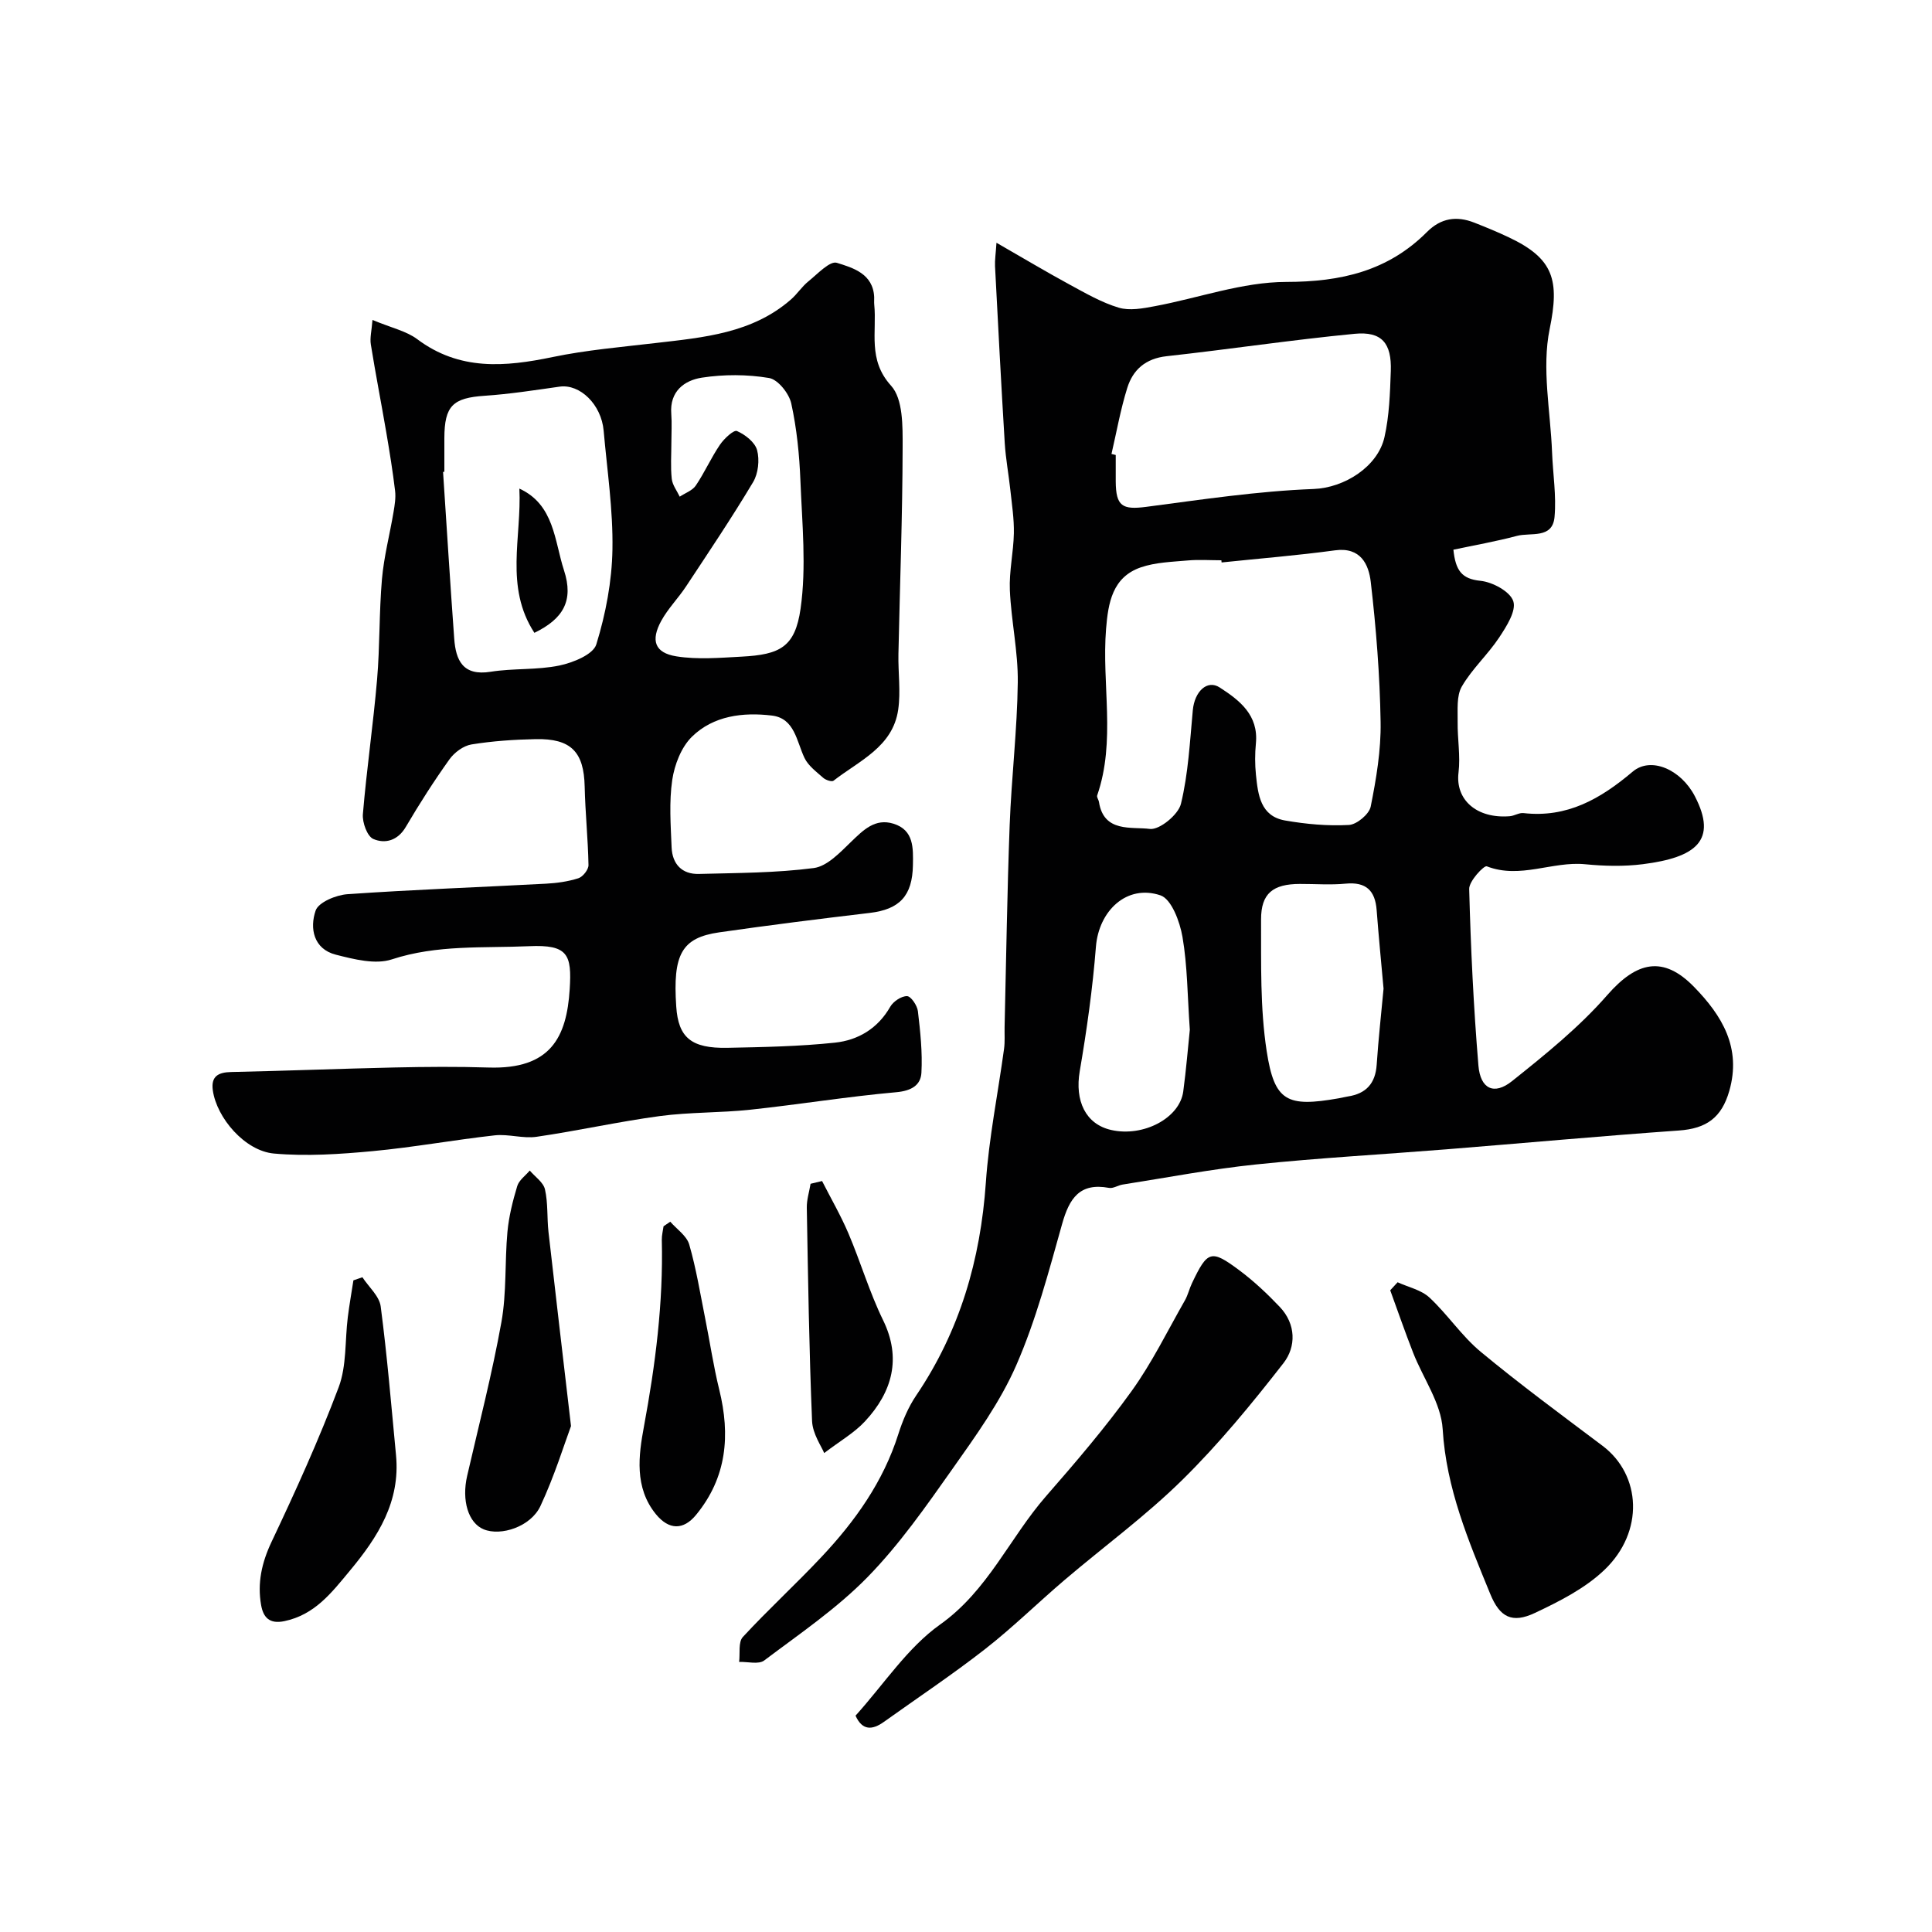
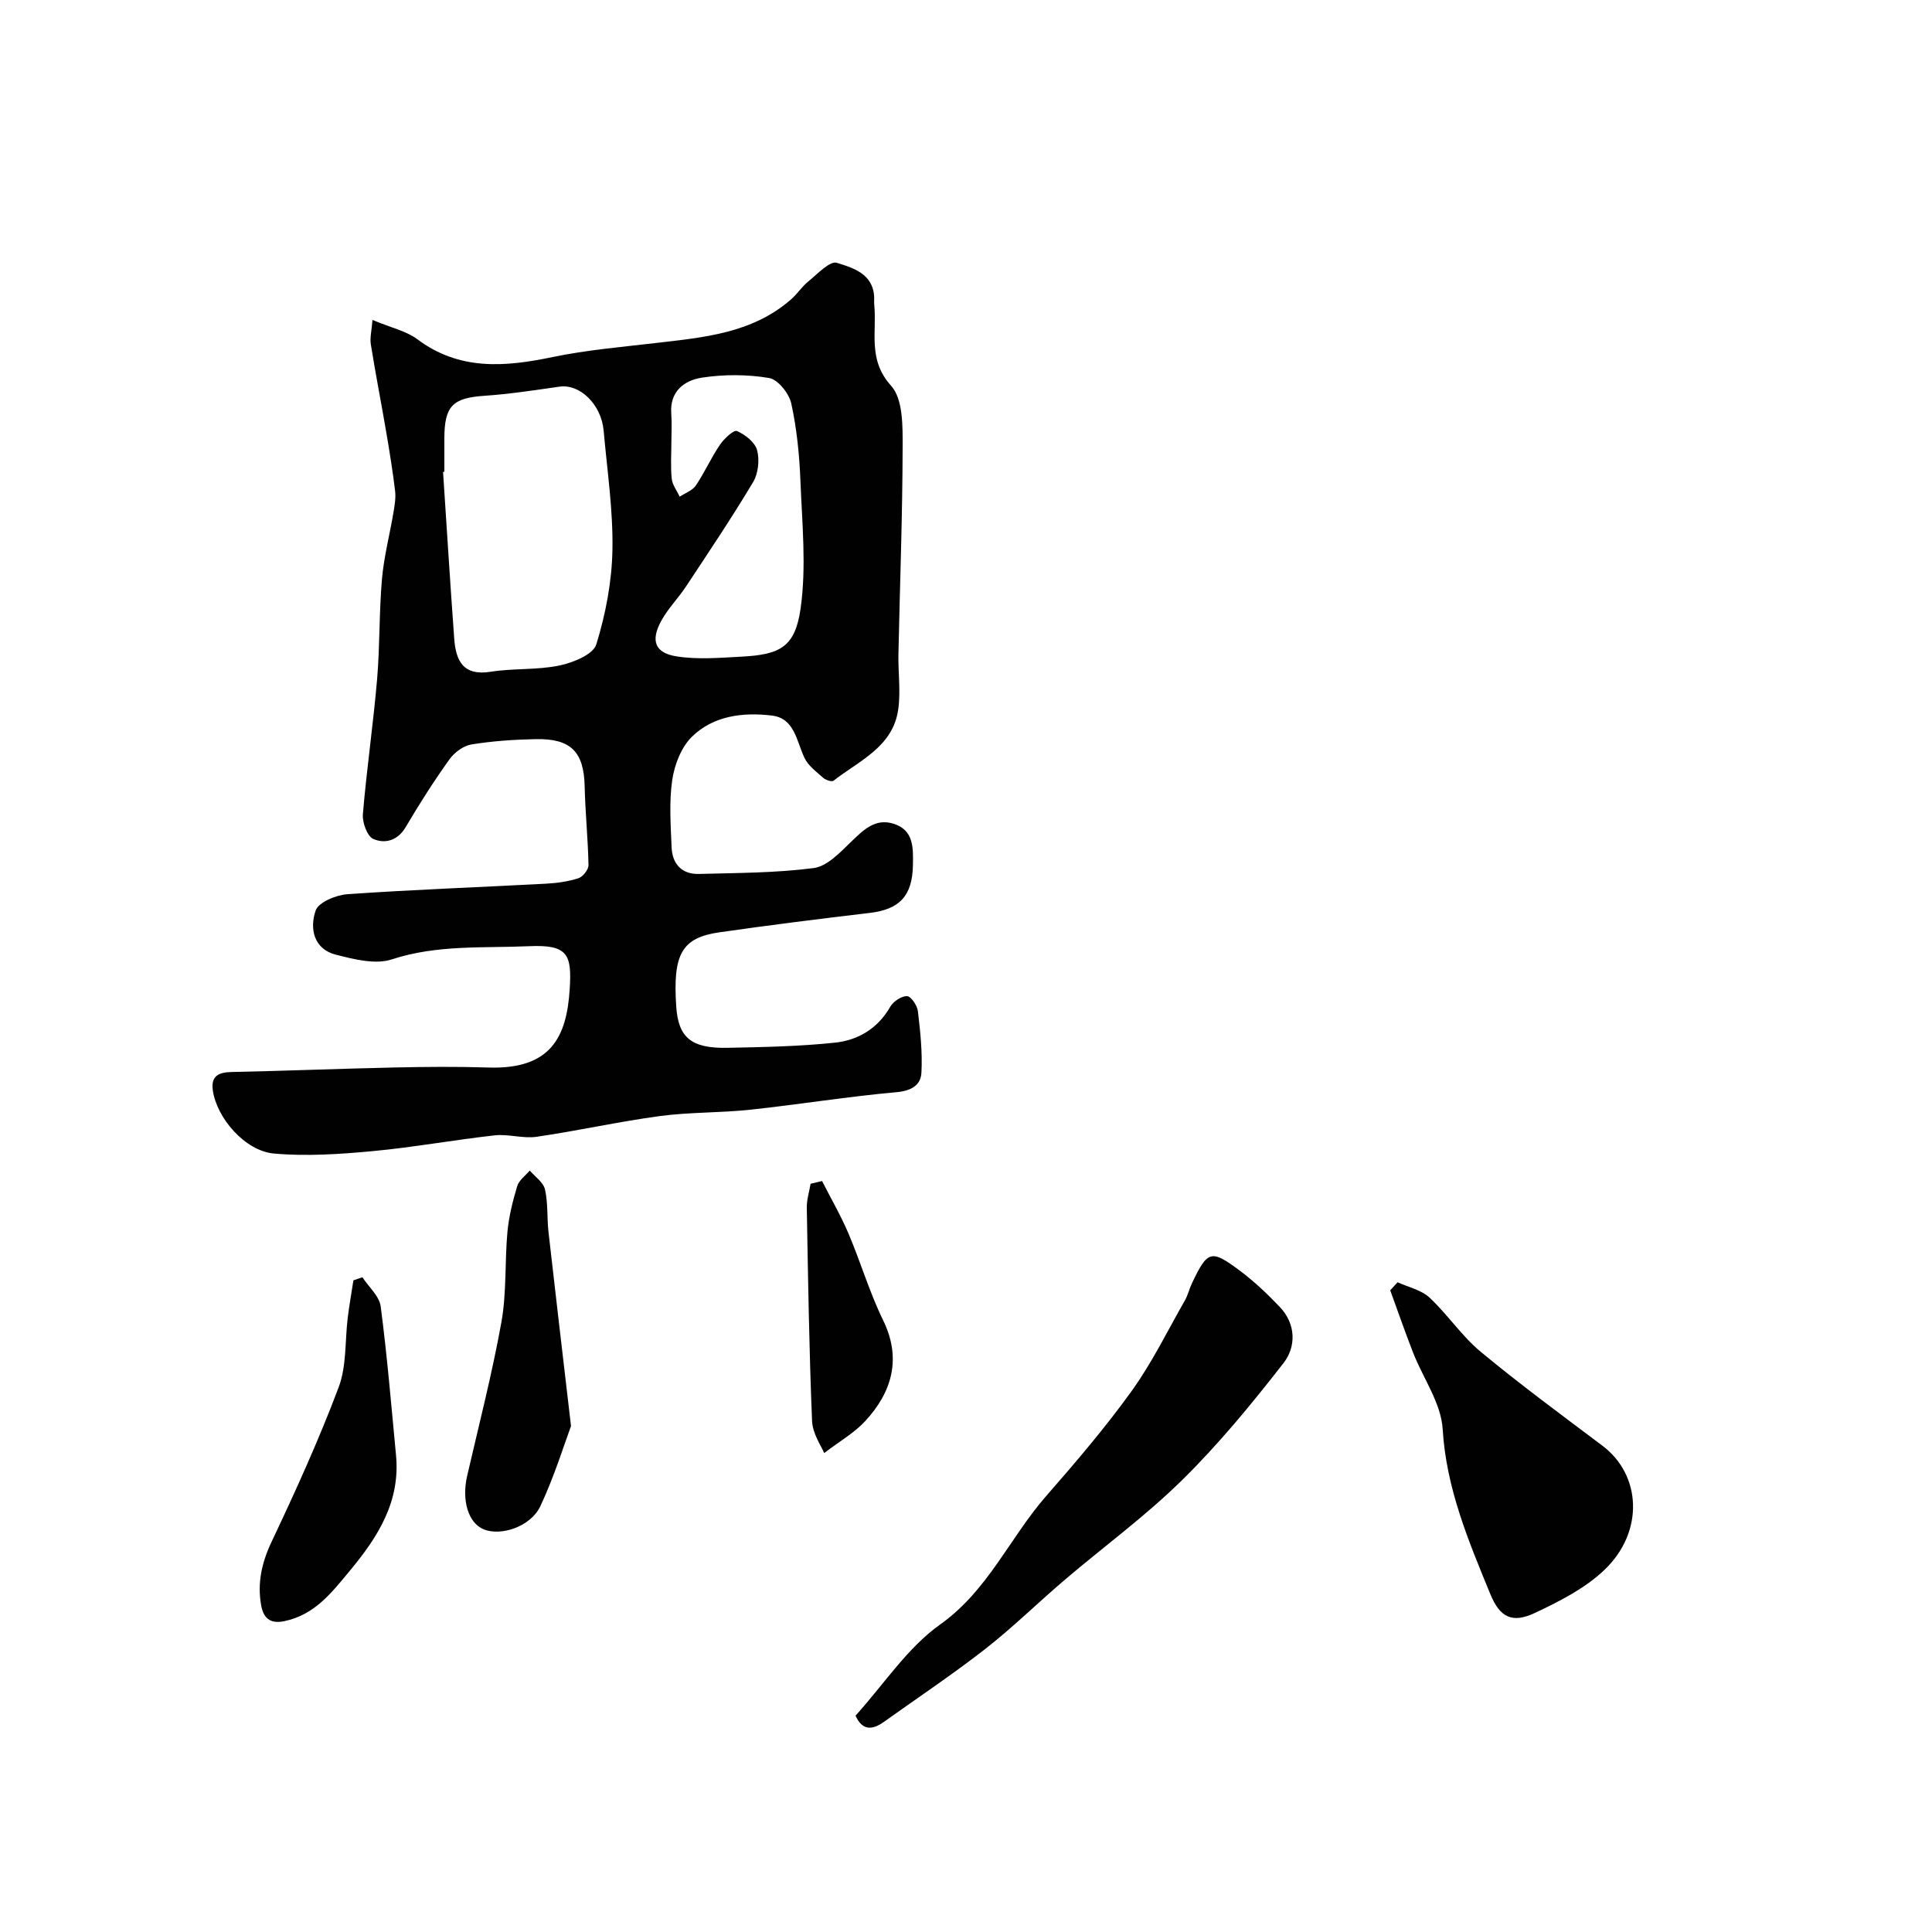
<svg xmlns="http://www.w3.org/2000/svg" enable-background="new 0 0 400 400" viewBox="0 0 400 400">
  <g fill="#010102">
-     <path d="m206.31 50.26c5.43 3.12 10.25 6 15.18 8.68 3.28 1.78 6.6 3.7 10.13 4.76 2.25.67 5 .16 7.43-.3 9.1-1.69 18.16-5.02 27.24-5.03 11.37-.01 21.09-2.26 29.16-10.35 2.89-2.89 6.13-3.36 9.77-1.93 2.42.95 4.84 1.94 7.19 3.06 9.3 4.4 10.5 8.88 8.43 18.97-1.67 8.14.17 17.01.5 25.56.17 4.45.91 8.95.51 13.35-.42 4.61-4.94 3.16-7.79 3.92-4.33 1.15-8.76 1.93-13.15 2.86.45 4.28 1.7 6.05 5.59 6.44 2.51.25 6.15 2.21 6.81 4.22.66 2-1.42 5.25-2.93 7.53-2.35 3.54-5.62 6.49-7.73 10.14-1.13 1.96-.82 4.85-.86 7.33-.05 3.5.6 7.05.18 10.49-.68 5.59 3.72 9.58 10.61 9.03.96-.08 1.93-.75 2.83-.65 9.05 1.03 15.95-2.94 22.62-8.58 3.76-3.18 9.98-.47 12.86 5.07 4.8 9.22.18 12.7-10.74 14.09-3.93.5-8.02.4-11.98.01-6.78-.66-13.43 3.12-20.35.43-.58-.23-3.69 3.08-3.64 4.69.32 12.19.9 24.39 1.91 36.55.4 4.86 3.24 6.2 6.94 3.25 6.93-5.53 13.94-11.19 19.74-17.83 6.09-6.97 11.58-8.25 17.98-1.68 5.79 5.94 9.84 12.59 7.28 21.53-1.59 5.52-4.71 7.79-10.44 8.19-16.08 1.14-32.13 2.61-48.2 3.9-13.12 1.05-26.28 1.77-39.37 3.13-9.24.96-18.4 2.72-27.59 4.16-.96.15-1.95.85-2.81.69-6.11-1.14-8.24 2.21-9.72 7.47-2.77 9.86-5.4 19.88-9.48 29.22-3.34 7.65-8.39 14.64-13.25 21.53-5.47 7.75-10.97 15.63-17.56 22.37-6.37 6.51-14.07 11.74-21.4 17.26-1.15.86-3.43.23-5.18.29.22-1.75-.21-4.1.77-5.16 5.24-5.68 10.96-10.91 16.25-16.54 6.98-7.42 12.82-15.59 15.95-25.49.88-2.77 2.06-5.57 3.68-7.96 9.03-13.35 13.32-28.1 14.43-44.1.64-9.27 2.51-18.45 3.77-27.69.2-1.48.08-2.99.11-4.49.33-13.93.53-27.87 1.05-41.79.37-9.87 1.56-19.72 1.68-29.58.08-6.35-1.36-12.71-1.64-19.09-.17-3.9.75-7.84.83-11.77.06-2.99-.41-5.99-.73-8.98-.35-3.25-.96-6.48-1.16-9.73-.74-12.19-1.38-24.39-2.01-36.59-.06-1.29.15-2.58.3-4.86zm46.61 66.19c-.02-.15-.03-.3-.05-.45-2.33 0-4.68-.17-6.99.04-3.25.29-6.64.38-9.67 1.42-5.91 2.03-6.77 7.36-7.21 12.73-.93 11.48 2.07 23.17-1.84 34.49-.13.37.3.9.37 1.37 1 6.39 6.75 5.08 10.53 5.57 1.98.26 5.9-2.95 6.44-5.19 1.53-6.3 1.85-12.9 2.46-19.4.36-3.85 2.96-6.38 5.56-4.7 4.12 2.66 8.07 5.7 7.5 11.59-.21 2.14-.21 4.34.01 6.49.43 4.11.91 8.56 6.02 9.46 4.35.76 8.84 1.17 13.23.93 1.63-.09 4.2-2.24 4.51-3.81 1.15-5.75 2.15-11.67 2.05-17.51-.16-9.68-.92-19.38-2.04-29-.42-3.62-2.09-7.26-7.39-6.54-7.79 1.06-15.65 1.69-23.49 2.51zm-22.8-22.46c.29.07.59.14.88.21 0 1.83-.01 3.66 0 5.49.04 5.12 1.36 5.89 6.3 5.25 11.52-1.51 23.07-3.26 34.66-3.7 6.4-.24 13.3-4.63 14.68-10.73 1-4.43 1.15-9.1 1.31-13.68.2-5.78-1.86-8.26-7.48-7.72-13.01 1.25-25.95 3.21-38.95 4.64-4.33.48-6.95 2.78-8.13 6.56-1.4 4.47-2.21 9.11-3.27 13.68zm56.33 110.7c-.49-5.47-1.02-10.87-1.43-16.27-.31-4.04-2.19-5.87-6.41-5.47-3.13.3-6.32.05-9.48.06-5.55.01-8.06 1.93-8.04 7.38.03 9.08-.21 18.29 1.16 27.22 1.61 10.45 4.19 11.67 14.92 9.78.64-.11 1.26-.28 1.9-.38 3.78-.58 5.7-2.71 5.96-6.59.35-5.25.93-10.48 1.42-15.73zm-40.11 8.51c-.5-7.08-.49-13.24-1.52-19.22-.54-3.15-2.28-7.84-4.56-8.61-6.98-2.35-12.77 3.21-13.36 10.64-.68 8.62-1.89 17.23-3.35 25.76-1.05 6.12 1.19 10.98 6.51 12.18 6.65 1.51 14.19-2.45 14.92-7.98.61-4.55.98-9.13 1.36-12.77z" />
    <path d="m77.12 66.24c3.94 1.65 7 2.29 9.26 3.98 8.75 6.56 18.16 5.76 28.05 3.7 7.03-1.46 14.24-2.07 21.39-2.91 9.92-1.15 19.91-2.01 27.92-8.99 1.31-1.14 2.28-2.68 3.63-3.77 1.88-1.52 4.44-4.28 5.88-3.84 3.32 1.03 7.52 2.24 7.74 7.11.02.5-.04 1 .01 1.5.58 5.68-1.41 11.44 3.49 16.84 2.49 2.74 2.4 8.4 2.39 12.74-.03 14.27-.57 28.53-.87 42.8-.08 3.85.5 7.77-.05 11.54-1.12 7.72-8.09 10.56-13.39 14.7-.36.28-1.61-.14-2.12-.59-1.42-1.26-3.11-2.5-3.89-4.13-1.65-3.47-2.03-8.2-6.74-8.77-5.95-.72-12.12.01-16.57 4.39-2.21 2.17-3.6 5.79-4.07 8.94-.67 4.57-.32 9.31-.13 13.97.14 3.42 2.12 5.59 5.66 5.49 7.94-.21 15.93-.2 23.77-1.22 2.77-.36 5.43-3.21 7.69-5.39 2.56-2.47 5-4.98 8.82-3.79 4.24 1.32 4.08 5.05 4.02 8.59-.11 6.36-2.77 9.15-8.94 9.88-10.4 1.23-20.79 2.53-31.15 4.02-7.78 1.12-9.65 4.53-8.91 15.38.43 6.4 3.09 8.68 10.61 8.53 7.42-.15 14.88-.29 22.25-1.07 4.79-.51 8.87-2.92 11.45-7.44.63-1.1 2.31-2.22 3.48-2.19.8.02 2.1 1.93 2.24 3.11.5 4.22.96 8.51.73 12.74-.14 2.61-2.1 3.76-5.19 4.04-10.1.9-20.13 2.54-30.21 3.62-6.23.67-12.56.49-18.76 1.32-8.54 1.15-16.99 3.05-25.52 4.29-2.81.41-5.81-.61-8.65-.3-8.45.94-16.83 2.48-25.29 3.27-6.77.63-13.67 1.1-20.41.5-6.03-.53-11.87-7.37-12.68-13.09-.4-2.88 1.09-3.73 3.79-3.79 11.27-.24 22.53-.69 33.8-.94 6.5-.14 13-.2 19.5.01 12.85.41 16.17-6.26 16.8-16.2.46-7.22-.37-9.28-8.41-8.92-9.52.42-19.03-.35-28.42 2.73-3.41 1.12-7.83-.02-11.58-.97-4.65-1.18-5.45-5.5-4.19-9.14.6-1.73 4.25-3.23 6.61-3.39 13.67-.95 27.37-1.44 41.05-2.17 2.27-.12 4.59-.44 6.74-1.13.93-.3 2.11-1.79 2.09-2.73-.1-5.43-.67-10.84-.79-16.27-.16-7.15-2.81-9.96-10.17-9.8-4.44.09-8.9.39-13.27 1.1-1.67.27-3.54 1.66-4.56 3.09-3.22 4.51-6.22 9.2-9.03 13.98-1.68 2.87-4.31 3.54-6.73 2.5-1.26-.54-2.3-3.42-2.16-5.13.78-9.31 2.14-18.57 2.94-27.88.59-6.91.41-13.89 1.01-20.8.41-4.66 1.62-9.25 2.4-13.89.24-1.44.49-2.94.32-4.37-.48-4.02-1.13-8.03-1.81-12.03-1.04-6.09-2.23-12.16-3.21-18.27-.23-1.38.17-2.88.34-5.09zm14.88 31.44c-.09.01-.18.01-.27.02.76 11.5 1.47 23.01 2.31 34.51.33 4.53 1.81 7.79 7.55 6.87 4.69-.75 9.59-.33 14.22-1.29 2.83-.59 7.01-2.28 7.65-4.38 1.95-6.32 3.23-13.06 3.34-19.66.14-8.18-1.1-16.39-1.82-24.58-.48-5.43-4.9-9.71-9.11-9.12-5.16.73-10.33 1.54-15.53 1.89-6.57.44-8.32 2.06-8.34 8.76-.01 2.33 0 4.65 0 6.98zm47-6.02c0 2.5-.19 5.01.08 7.48.14 1.28 1.07 2.46 1.65 3.69 1.14-.76 2.64-1.27 3.34-2.32 1.82-2.7 3.15-5.73 4.98-8.42.85-1.26 2.86-3.14 3.53-2.85 1.7.74 3.74 2.33 4.17 3.97.54 2.02.24 4.82-.83 6.61-4.38 7.33-9.15 14.43-13.86 21.56-1.61 2.45-3.74 4.59-5.14 7.13-2.25 4.1-1.37 6.66 3.12 7.38 4.4.7 9.01.3 13.51.06 7.94-.42 11.06-1.97 12.2-9.93 1.23-8.64.32-17.62-.03-26.44-.21-5.38-.75-10.81-1.9-16.06-.46-2.07-2.76-4.96-4.6-5.26-4.53-.76-9.36-.77-13.91-.07-3.62.56-6.69 2.83-6.33 7.47.15 2 .02 4 .02 6z" />
    <path d="m177.13 355.21c5.91-6.55 10.75-14.07 17.51-18.87 9.93-7.06 14.4-17.95 21.94-26.58 6.14-7.03 12.24-14.16 17.69-21.73 4.23-5.87 7.44-12.47 11.04-18.78.64-1.11.92-2.42 1.48-3.59 3.21-6.73 3.94-7.03 9.76-2.69 3.02 2.25 5.82 4.88 8.42 7.62 3.37 3.55 3.4 8.24.76 11.63-6.56 8.42-13.39 16.75-20.99 24.22-7.58 7.46-16.26 13.8-24.38 20.72-5.51 4.7-10.7 9.81-16.4 14.26-6.78 5.29-13.95 10.07-20.95 15.07-2.41 1.73-4.48 1.84-5.88-1.28z" />
    <path d="m289.36 265.48c2.23 1.02 4.89 1.58 6.6 3.17 3.76 3.5 6.67 7.96 10.6 11.22 8.18 6.78 16.74 13.08 25.23 19.47 8.03 6.05 8.66 17.79.4 25.68-4 3.83-9.31 6.52-14.4 8.92-4.75 2.24-7.28.89-9.25-3.93-4.51-11-9.11-21.85-9.85-34.12-.32-5.38-4.05-10.53-6.12-15.83-1.67-4.27-3.17-8.61-4.74-12.92.51-.55 1.02-1.1 1.53-1.66z" />
    <path d="m118.22 295.25c-1.38 3.71-3.42 10.34-6.33 16.56-2 4.28-8.18 6.29-11.75 4.82-3.2-1.32-4.59-6-3.42-11.07 2.44-10.59 5.17-21.14 7.09-31.82 1.1-6.11.68-12.48 1.25-18.71.3-3.2 1.1-6.39 2.03-9.47.37-1.22 1.7-2.15 2.59-3.21 1.1 1.29 2.82 2.44 3.15 3.9.65 2.85.4 5.89.73 8.83 1.39 12.34 2.86 24.67 4.66 40.17z" />
    <path d="m75.03 264.44c1.31 2.01 3.51 3.9 3.79 6.05 1.34 10.22 2.19 20.51 3.17 30.78.92 9.6-3.71 16.9-9.54 23.91-3.8 4.58-7.27 9.14-13.57 10.46-3.13.66-4.38-.82-4.82-3.33-.8-4.56.12-8.76 2.15-13.06 4.98-10.52 9.81-21.15 13.91-32.04 1.67-4.45 1.28-9.66 1.89-14.52.32-2.55.77-5.07 1.16-7.61.63-.21 1.24-.42 1.86-.64z" />
-     <path d="m138.77 252.94c1.36 1.56 3.41 2.92 3.93 4.73 1.44 4.98 2.27 10.14 3.29 15.24.99 4.93 1.72 9.92 2.92 14.79 2.32 9.42 1.59 18.16-4.79 25.93-2.65 3.23-5.64 3.14-8.32-.13-4.52-5.53-3.57-12.27-2.49-18.09 2.38-12.84 4.03-25.64 3.71-38.7-.02-.94.23-1.88.36-2.82.46-.32.93-.63 1.39-.95z" />
+     <path d="m138.77 252.94z" />
    <path d="m170.2 244.52c1.84 3.62 3.89 7.15 5.47 10.87 2.52 5.92 4.34 12.16 7.16 17.93 3.85 7.87 1.93 14.85-3.75 20.96-2.23 2.4-5.21 4.09-8.44 6.56-.54-1.36-2.4-3.96-2.51-6.64-.61-14.71-.83-29.44-1.09-44.16-.03-1.65.51-3.3.78-4.95.8-.18 1.59-.37 2.38-.57z" />
-     <path d="m110.64 131.02c-6.2-9.51-2.61-19.8-3.11-29.86 7.25 3.31 7.26 10.86 9.24 16.92 2.06 6.31-.19 10.06-6.13 12.94z" />
  </g>
</svg>